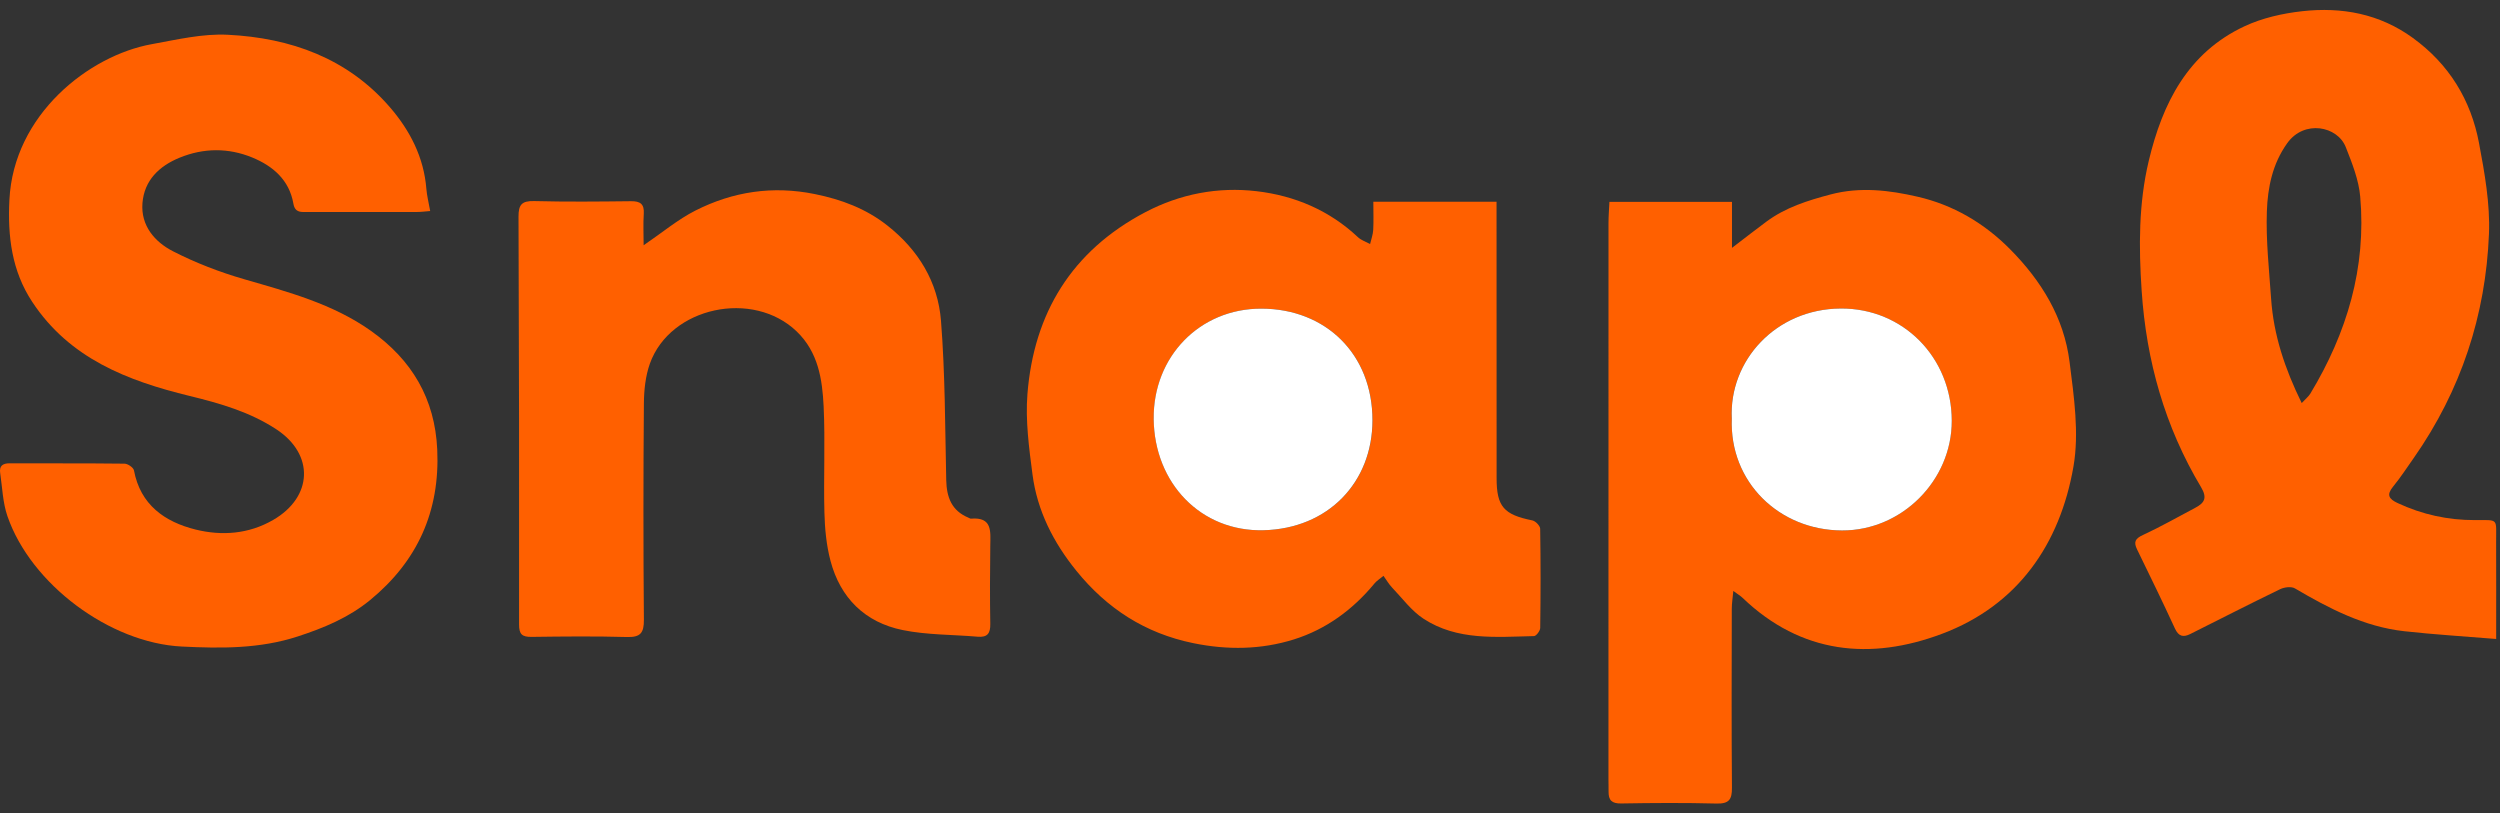
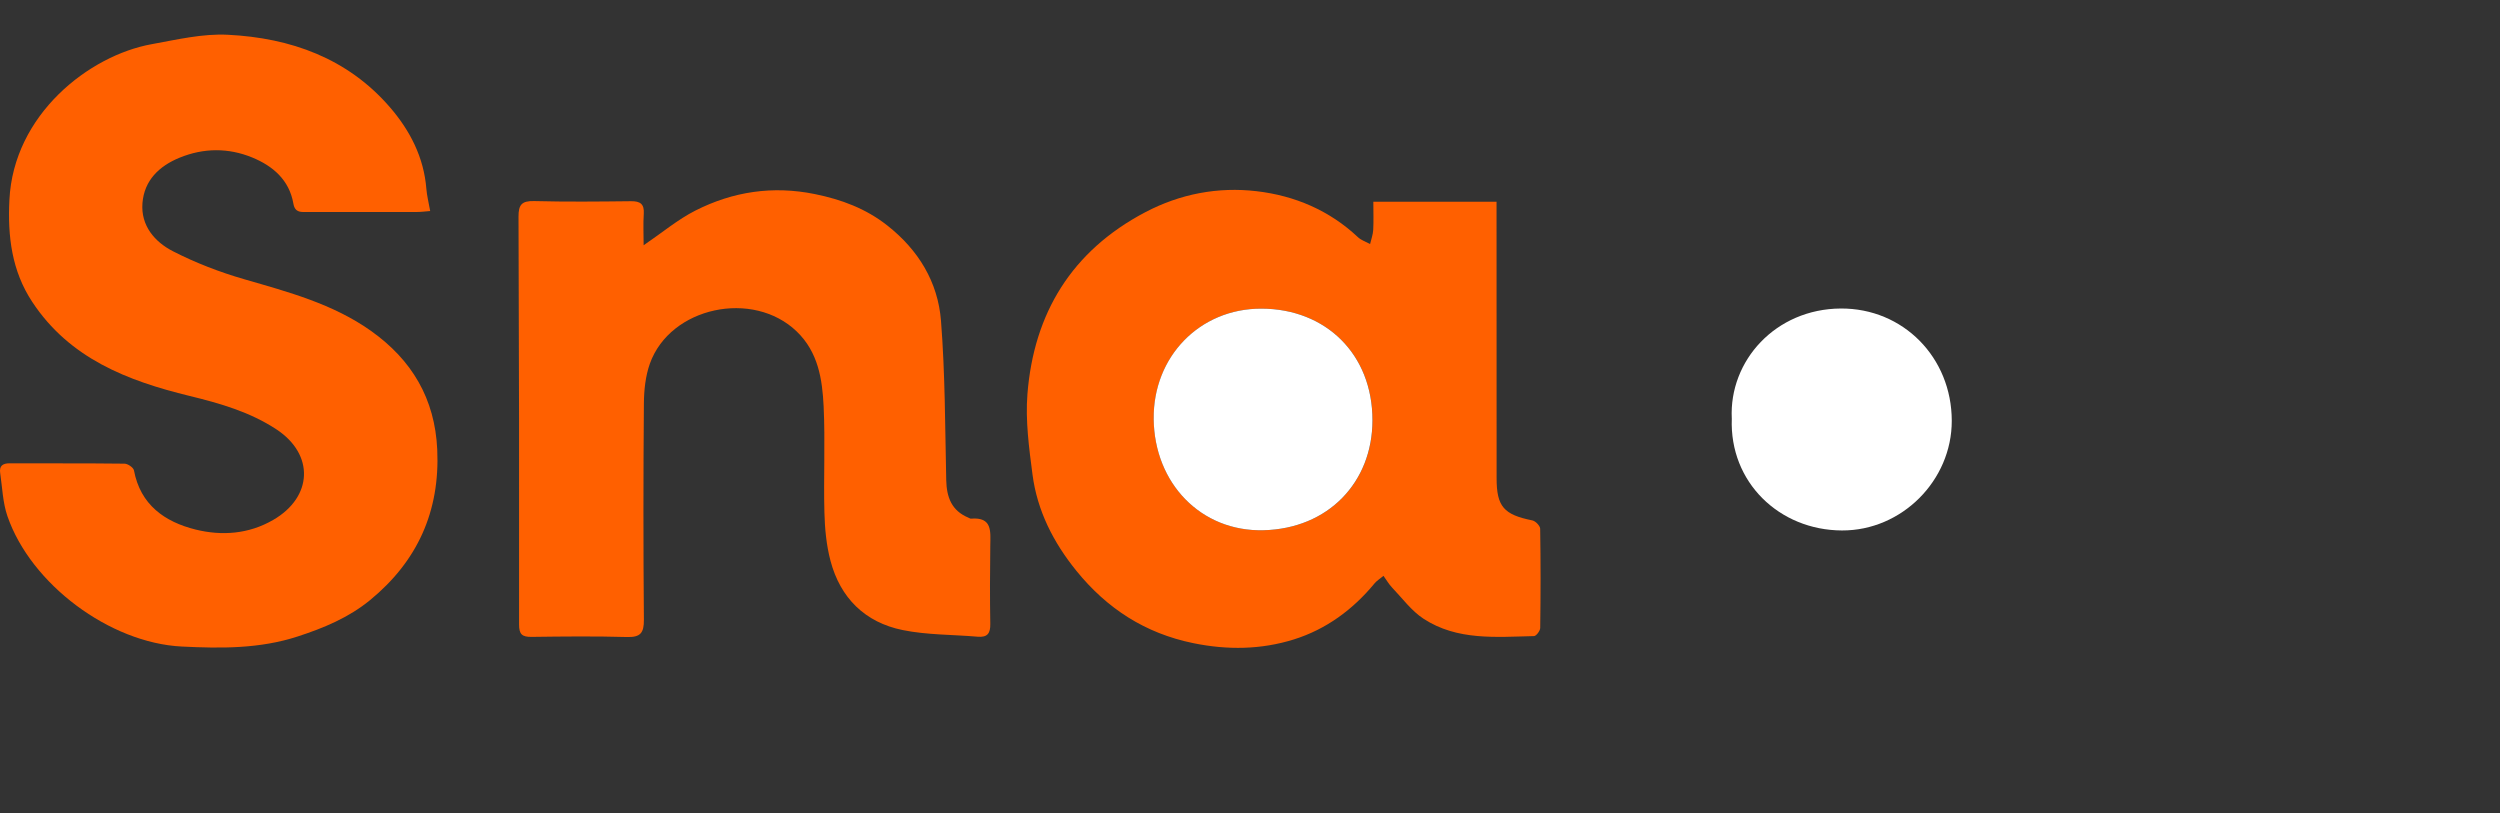
<svg xmlns="http://www.w3.org/2000/svg" width="126" height="41" viewBox="0 0 126 41" fill="none">
  <rect x="0" y="0" width="126" height="41" fill="#333333" stroke="none" />
  <g clip-path="url(#clip0_6173_604)">
-     <path d="M81.117 10.173H87.292V12.493C87.977 11.97 88.494 11.564 89.023 11.173C89.992 10.455 91.098 10.108 92.264 9.799C93.766 9.404 95.225 9.587 96.65 9.915C98.434 10.326 99.997 11.238 101.304 12.556C102.887 14.153 104.028 16.009 104.307 18.244C104.526 19.99 104.798 21.822 104.501 23.522C103.822 27.424 101.699 30.506 97.883 31.942C94.274 33.3 90.779 32.961 87.831 30.136C87.723 30.031 87.587 29.952 87.359 29.784C87.326 30.149 87.283 30.41 87.282 30.673C87.276 33.681 87.265 36.688 87.29 39.696C87.296 40.286 87.151 40.515 86.516 40.499C84.913 40.457 83.309 40.467 81.705 40.495C81.241 40.503 81.066 40.333 81.072 39.904C81.075 39.696 81.066 39.488 81.066 39.279C81.066 29.933 81.066 20.585 81.068 11.238C81.068 10.898 81.097 10.556 81.115 10.172L81.117 10.173ZM87.282 21.097C87.156 24.301 89.674 26.724 92.835 26.735C95.85 26.746 98.369 24.216 98.368 21.211C98.367 18.017 95.917 15.53 92.772 15.55C89.484 15.57 87.135 18.184 87.28 21.097H87.282Z" fill="#FF6000" />
    <path d="M21.681 10.636C21.431 10.655 21.226 10.684 21.021 10.684C19.186 10.686 17.349 10.686 15.513 10.684C15.194 10.684 14.87 10.745 14.786 10.26C14.58 9.071 13.753 8.363 12.711 7.937C11.511 7.445 10.266 7.451 9.051 7.948C8.016 8.372 7.271 9.094 7.18 10.235C7.09 11.37 7.795 12.19 8.715 12.662C9.854 13.247 11.073 13.715 12.305 14.072C14.534 14.717 16.775 15.313 18.698 16.677C20.756 18.138 21.92 20.09 22.037 22.658C22.179 25.771 21.039 28.288 18.647 30.249C17.577 31.125 16.323 31.649 15.001 32.079C13.081 32.704 11.129 32.682 9.167 32.586C5.53 32.408 1.552 29.439 0.373 26.01C0.138 25.326 0.117 24.568 0.009 23.843C-0.044 23.489 0.129 23.348 0.489 23.351C2.418 23.359 4.347 23.345 6.276 23.369C6.442 23.37 6.724 23.564 6.751 23.706C7.076 25.445 8.306 26.303 9.857 26.689C11.179 27.016 12.532 26.921 13.771 26.203C15.763 25.049 15.853 22.91 13.94 21.645C12.605 20.764 11.086 20.328 9.55 19.954C6.416 19.189 3.503 18.063 1.626 15.217C0.59 13.648 0.383 11.91 0.474 10.075C0.684 5.776 4.481 2.799 7.648 2.226C8.914 1.997 10.213 1.688 11.479 1.752C14.647 1.909 17.516 2.933 19.653 5.406C20.661 6.573 21.364 7.93 21.489 9.519C21.515 9.859 21.603 10.194 21.681 10.635V10.636Z" fill="#FF6000" />
-     <path d="M125.804 32.204C124.191 32.071 122.681 31.981 121.18 31.814C119.152 31.589 117.389 30.669 115.662 29.654C115.482 29.548 115.13 29.593 114.921 29.694C113.399 30.43 111.896 31.201 110.384 31.957C110.039 32.129 109.802 32.079 109.619 31.682C109.003 30.344 108.356 29.018 107.71 27.693C107.528 27.322 107.607 27.147 108.004 26.964C108.905 26.546 109.771 26.054 110.65 25.588C111.106 25.345 111.257 25.095 110.933 24.553C109.11 21.507 108.176 18.193 107.939 14.652C107.791 12.445 107.785 10.255 108.298 8.105C108.987 5.211 110.262 2.656 113.134 1.319C114.026 0.904 115.045 0.675 116.03 0.565C118.027 0.342 119.93 0.693 121.605 1.909C123.431 3.234 124.533 5.034 124.942 7.208C125.225 8.716 125.504 10.267 125.444 11.786C125.281 15.886 124.034 19.677 121.662 23.069C121.319 23.559 120.989 24.062 120.611 24.526C120.266 24.946 120.403 25.149 120.838 25.353C122.077 25.932 123.373 26.217 124.742 26.213C125.956 26.21 125.8 26.114 125.805 27.307C125.812 28.855 125.807 30.403 125.807 32.209L125.804 32.204ZM116.008 20.312C116.207 20.097 116.355 19.982 116.444 19.833C118.286 16.779 119.27 13.493 118.955 9.91C118.881 9.063 118.545 8.223 118.228 7.418C117.81 6.351 116.129 6.021 115.275 7.218C114.526 8.266 114.293 9.455 114.25 10.651C114.199 12.116 114.363 13.589 114.464 15.057C114.589 16.878 115.153 18.578 116.006 20.314L116.008 20.312Z" fill="#FF6000" />
    <path d="M69.218 10.168H75.426C75.426 10.452 75.426 10.716 75.426 10.981C75.426 15.354 75.426 19.728 75.429 24.101C75.429 25.534 75.794 25.939 77.228 26.228C77.389 26.26 77.622 26.502 77.625 26.649C77.653 28.314 77.65 29.98 77.627 31.646C77.626 31.791 77.427 32.056 77.315 32.059C75.407 32.102 73.448 32.296 71.747 31.185C71.133 30.784 70.674 30.147 70.155 29.607C70 29.444 69.887 29.244 69.728 29.023C69.55 29.171 69.391 29.266 69.279 29.401C68.189 30.723 66.84 31.716 65.212 32.227C63.563 32.743 61.868 32.768 60.147 32.416C57.712 31.919 55.79 30.669 54.251 28.771C53.093 27.342 52.275 25.741 52.038 23.915C51.863 22.575 51.678 21.203 51.782 19.868C52.103 15.782 54.02 12.643 57.723 10.695C59.483 9.77 61.39 9.408 63.337 9.637C65.251 9.861 67.003 10.602 68.441 11.955C68.607 12.11 68.847 12.187 69.053 12.299C69.108 12.064 69.195 11.83 69.21 11.592C69.235 11.137 69.216 10.68 69.216 10.169L69.218 10.168ZM58.147 21.115C58.183 24.362 60.535 26.803 63.683 26.724C66.947 26.642 69.172 24.306 69.175 21.186C69.177 17.848 66.82 15.561 63.576 15.555C60.453 15.55 58.114 17.988 58.148 21.115H58.147Z" fill="#FF6000" />
    <path d="M32.436 12.363C33.394 11.711 34.167 11.059 35.047 10.613C36.94 9.655 38.943 9.349 41.066 9.781C42.411 10.055 43.634 10.51 44.716 11.361C46.29 12.597 47.273 14.215 47.426 16.166C47.636 18.834 47.632 21.519 47.69 24.198C47.71 25.06 47.959 25.738 48.807 26.09C48.851 26.108 48.895 26.143 48.936 26.14C50.018 26.049 49.92 26.78 49.911 27.487C49.893 28.805 49.888 30.124 49.911 31.443C49.919 31.916 49.771 32.133 49.276 32.09C48.015 31.981 46.729 32.006 45.499 31.756C43.598 31.371 42.352 30.138 41.857 28.265C41.649 27.478 41.571 26.64 41.55 25.824C41.504 24.044 41.596 22.258 41.511 20.482C41.445 19.117 41.24 17.753 40.159 16.71C37.951 14.58 33.777 15.465 32.754 18.327C32.53 18.956 32.457 19.668 32.452 20.343C32.422 23.974 32.422 27.607 32.452 31.239C32.457 31.9 32.28 32.125 31.598 32.106C29.995 32.06 28.391 32.078 26.788 32.099C26.311 32.104 26.159 31.968 26.161 31.466C26.169 24.618 26.161 17.771 26.133 10.924C26.13 10.323 26.292 10.119 26.917 10.134C28.542 10.176 30.169 10.16 31.796 10.141C32.272 10.135 32.478 10.281 32.446 10.777C32.412 11.277 32.439 11.779 32.439 12.365L32.436 12.363Z" fill="#FF6000" />
    <path d="M87.282 21.097C87.137 18.184 89.486 15.57 92.773 15.549C95.919 15.53 98.367 18.017 98.369 21.211C98.371 24.216 95.852 26.746 92.836 26.735C89.675 26.724 87.158 24.3 87.283 21.097H87.282Z" fill="white" />
    <path d="M58.146 21.115C58.111 17.988 60.452 15.55 63.573 15.555C66.818 15.561 69.176 17.848 69.172 21.186C69.169 24.306 66.945 26.643 63.681 26.724C60.532 26.803 58.181 24.362 58.145 21.115H58.146Z" fill="white" />
  </g>
  <defs>
    <clipPath id="clip0_6173_604">
      <rect width="125.806" height="40" fill="white" transform="translate(0 0.5)" />
    </clipPath>
  </defs>
</svg>